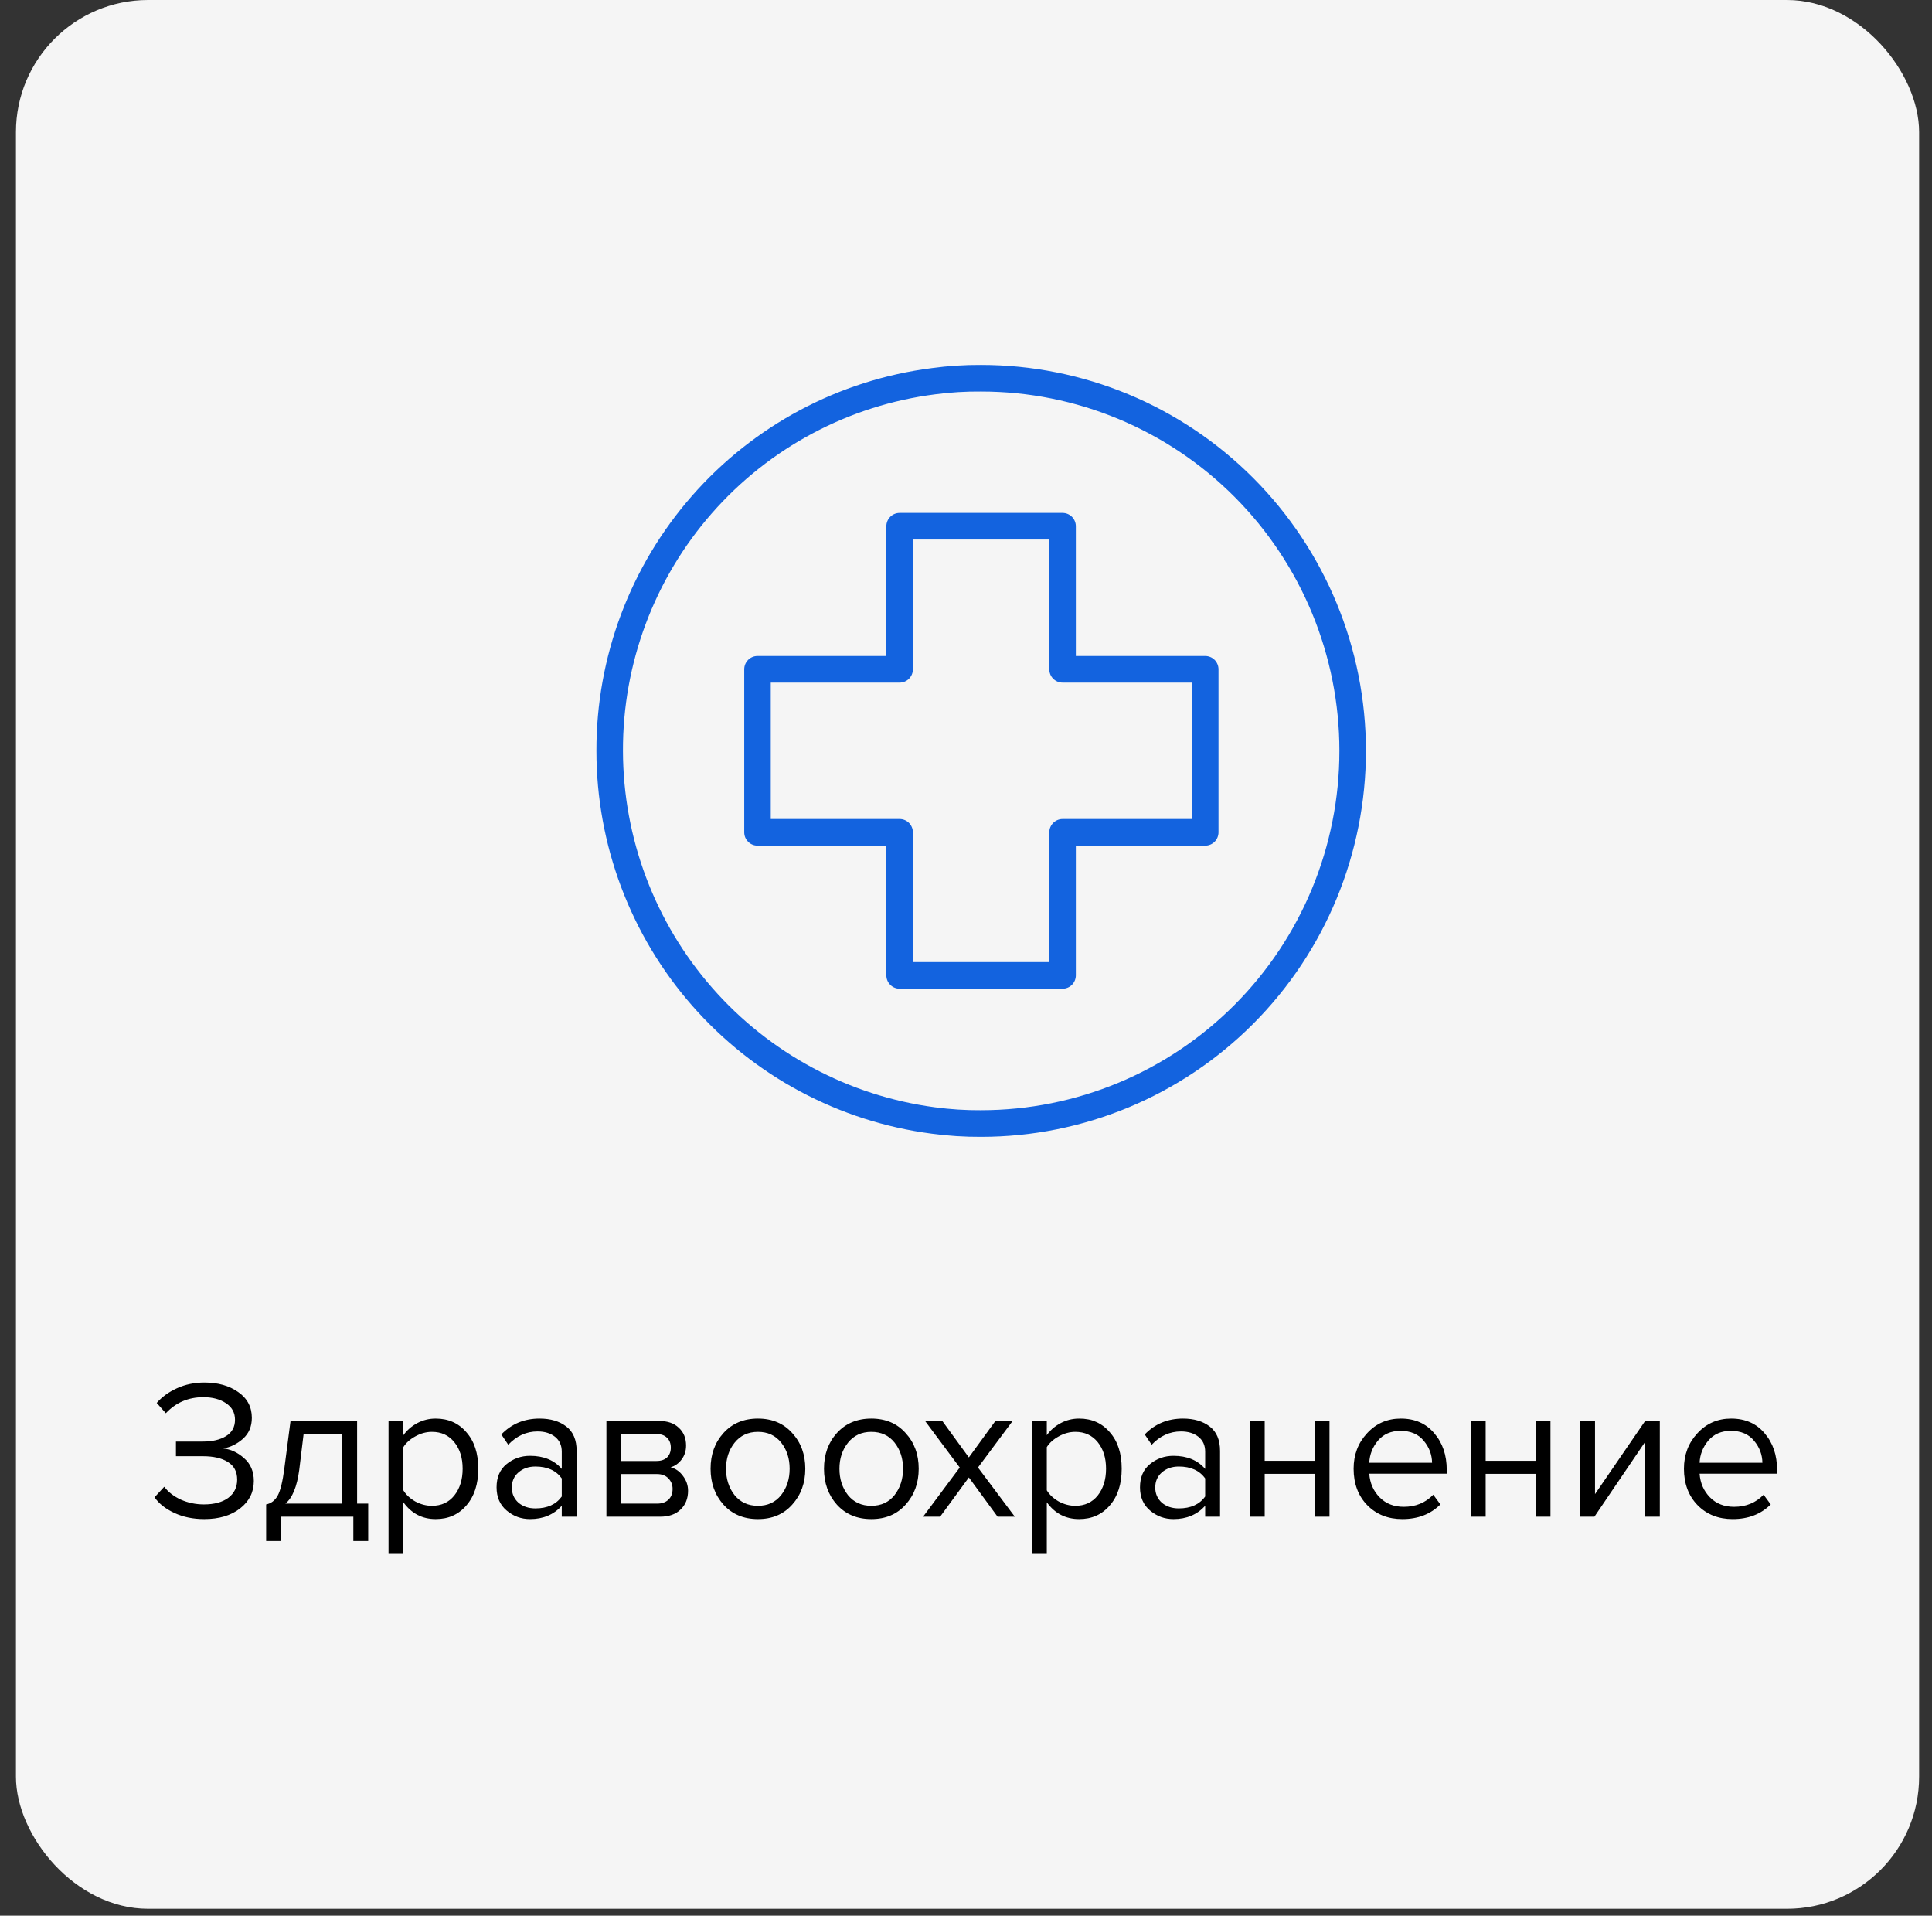
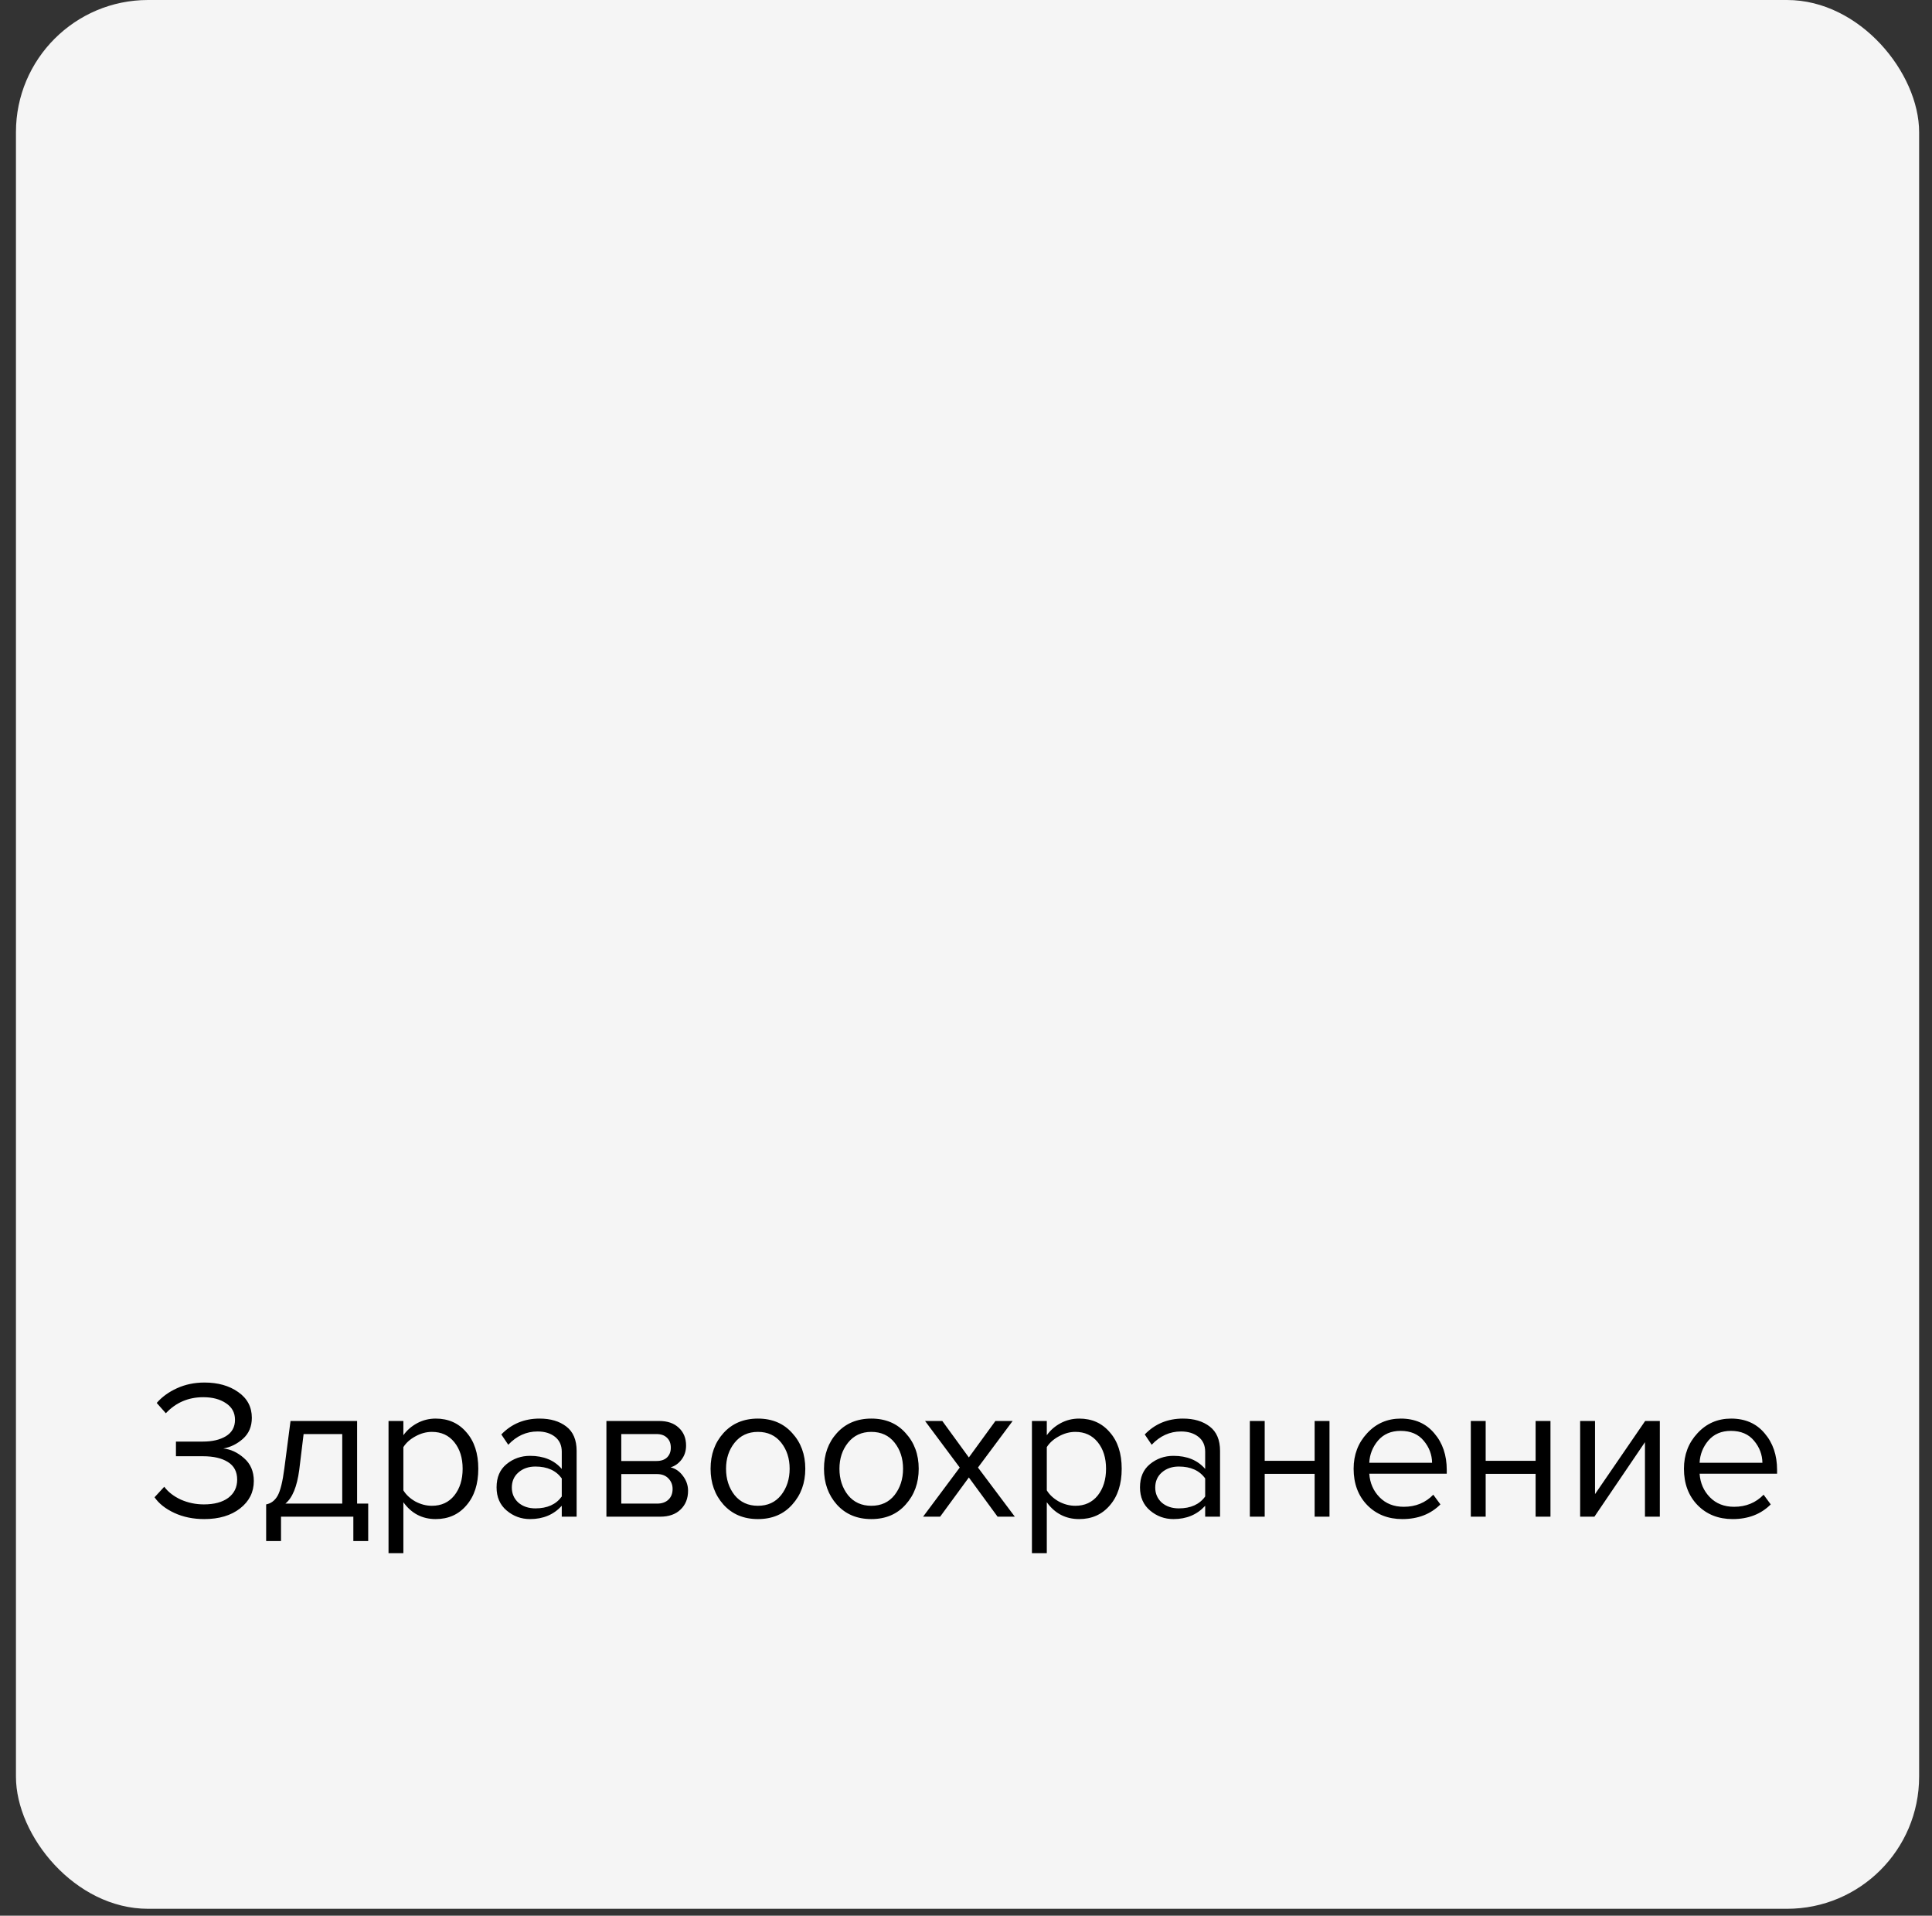
<svg xmlns="http://www.w3.org/2000/svg" width="117" height="116" viewBox="0 0 117 116" fill="none">
  <rect x="0" y="0" width="117" height="116" fill="#333333" stroke="none" />
  <rect x="0.966" width="115.254" height="115.581" rx="8" fill="#F5F5F5" />
-   <path d="M59.415 22.097C58.415 22.09 57.416 22.155 56.426 22.29C50.806 23.009 45.641 25.76 41.903 30.028C38.163 34.296 36.106 39.786 36.119 45.467C36.118 51.144 38.178 56.626 41.914 60.892C45.649 65.156 50.805 67.912 56.418 68.645C57.411 68.779 58.413 68.844 59.415 68.838C65.596 68.838 71.524 66.376 75.894 61.993C80.265 57.61 82.72 51.666 82.72 45.467C82.72 39.27 80.265 33.325 75.894 28.942C71.524 24.559 65.596 22.097 59.415 22.097L59.415 22.097ZM59.415 67.226C58.482 67.232 57.551 67.173 56.626 67.049C51.404 66.358 46.609 63.788 43.133 59.819C39.656 55.85 37.735 50.75 37.726 45.466C37.709 40.173 39.624 35.056 43.108 31.08C46.592 27.103 51.406 24.541 56.643 23.876C57.562 23.754 58.488 23.698 59.415 23.707C65.17 23.707 70.689 26 74.758 30.08C78.827 34.161 81.113 39.695 81.113 45.466C81.113 51.236 78.827 56.772 74.758 60.852C70.689 64.933 65.17 67.225 59.415 67.225L59.415 67.226Z" fill="#1363DF" />
-   <path d="M72.987 39.721H65.152V31.864C65.152 31.65 65.067 31.445 64.917 31.294C64.766 31.143 64.562 31.058 64.349 31.058H54.48C54.036 31.058 53.677 31.419 53.677 31.864V39.721H45.874C45.43 39.721 45.07 40.082 45.07 40.527V50.399C45.07 50.613 45.154 50.818 45.306 50.969C45.456 51.12 45.661 51.205 45.874 51.205H53.677V59.062C53.677 59.276 53.762 59.481 53.912 59.632C54.063 59.783 54.267 59.868 54.48 59.868H64.349C64.562 59.868 64.766 59.783 64.917 59.632C65.067 59.481 65.152 59.276 65.152 59.062V51.205H72.988C73.201 51.205 73.405 51.12 73.556 50.969C73.706 50.818 73.791 50.613 73.791 50.399V40.527C73.791 40.313 73.706 40.108 73.556 39.957C73.405 39.806 73.201 39.721 72.988 39.721L72.987 39.721ZM72.184 49.593H64.349C63.905 49.593 63.545 49.954 63.545 50.399V58.257L55.284 58.256V50.399C55.284 50.185 55.199 49.98 55.049 49.829C54.898 49.678 54.694 49.593 54.48 49.593H46.677V41.333H54.48C54.694 41.333 54.898 41.248 55.049 41.097C55.199 40.946 55.284 40.741 55.284 40.527V32.669H63.545V40.527C63.545 40.741 63.63 40.946 63.78 41.097C63.931 41.248 64.135 41.333 64.349 41.333H72.184L72.184 49.593Z" fill="#1363DF" />
  <path d="M12.371 91.983C11.699 91.983 11.095 91.859 10.559 91.611C10.023 91.362 9.623 91.046 9.359 90.662L9.947 90.026C10.187 90.347 10.523 90.606 10.955 90.806C11.395 90.999 11.859 91.094 12.347 91.094C12.971 91.094 13.463 90.963 13.823 90.698C14.183 90.427 14.363 90.058 14.363 89.594C14.363 89.115 14.175 88.758 13.799 88.526C13.431 88.294 12.927 88.178 12.287 88.178H10.655V87.29H12.287C12.855 87.29 13.319 87.183 13.679 86.966C14.047 86.743 14.231 86.41 14.231 85.971C14.231 85.538 14.047 85.203 13.679 84.963C13.319 84.722 12.863 84.603 12.311 84.603C11.407 84.603 10.651 84.927 10.043 85.575L9.491 84.951C9.811 84.582 10.219 84.287 10.715 84.062C11.219 83.831 11.775 83.715 12.383 83.715C13.199 83.715 13.879 83.906 14.423 84.29C14.975 84.674 15.251 85.195 15.251 85.85C15.251 86.379 15.071 86.802 14.711 87.123C14.359 87.434 13.963 87.63 13.523 87.71C13.963 87.751 14.379 87.942 14.771 88.287C15.171 88.63 15.371 89.094 15.371 89.678C15.371 90.35 15.095 90.903 14.543 91.335C13.991 91.766 13.267 91.983 12.371 91.983ZM16.118 93.314V91.094C16.414 91.038 16.646 90.862 16.814 90.567C16.982 90.263 17.118 89.707 17.222 88.898L17.594 86.043H21.626V91.046H22.298V93.314H21.398V91.838H17.018V93.314H16.118ZM18.386 86.835L18.122 89.007C17.986 90.022 17.706 90.703 17.282 91.046H20.726V86.835H18.386ZM26.384 91.983C25.569 91.983 24.916 91.642 24.428 90.963V94.046H23.529V86.043H24.428V86.906C24.645 86.603 24.924 86.359 25.268 86.174C25.613 85.99 25.985 85.898 26.384 85.898C27.152 85.898 27.773 86.174 28.244 86.727C28.724 87.27 28.965 88.007 28.965 88.934C28.965 89.862 28.724 90.603 28.244 91.154C27.773 91.707 27.152 91.983 26.384 91.983ZM26.157 91.178C26.724 91.178 27.177 90.971 27.512 90.555C27.849 90.13 28.017 89.591 28.017 88.934C28.017 88.278 27.849 87.743 27.512 87.326C27.177 86.91 26.724 86.703 26.157 86.703C25.812 86.703 25.477 86.794 25.148 86.978C24.828 87.154 24.588 87.371 24.428 87.626V90.243C24.588 90.507 24.828 90.731 25.148 90.915C25.477 91.091 25.812 91.178 26.157 91.178ZM34.92 91.838H34.02V91.178C33.532 91.715 32.892 91.983 32.1 91.983C31.564 91.983 31.092 91.811 30.684 91.466C30.276 91.123 30.072 90.654 30.072 90.062C30.072 89.454 30.272 88.987 30.672 88.659C31.08 88.323 31.556 88.154 32.1 88.154C32.924 88.154 33.564 88.418 34.02 88.947V87.903C34.02 87.519 33.884 87.219 33.612 87.002C33.34 86.787 32.988 86.678 32.556 86.678C31.876 86.678 31.284 86.947 30.78 87.483L30.36 86.859C30.976 86.219 31.748 85.898 32.676 85.898C33.34 85.898 33.88 86.058 34.296 86.379C34.712 86.698 34.92 87.191 34.92 87.855V91.838ZM32.424 91.335C33.144 91.335 33.676 91.094 34.02 90.615V89.522C33.676 89.043 33.144 88.802 32.424 88.802C32.008 88.802 31.664 88.922 31.392 89.162C31.128 89.394 30.996 89.698 30.996 90.075C30.996 90.442 31.128 90.746 31.392 90.987C31.664 91.219 32.008 91.335 32.424 91.335ZM39.976 91.838H36.724V86.043H39.916C40.42 86.043 40.816 86.178 41.104 86.451C41.4 86.722 41.548 87.082 41.548 87.531C41.548 87.859 41.456 88.142 41.272 88.382C41.096 88.615 40.876 88.77 40.612 88.85C40.908 88.922 41.156 89.094 41.356 89.367C41.564 89.638 41.668 89.939 41.668 90.266C41.668 90.739 41.516 91.118 41.212 91.406C40.916 91.695 40.504 91.838 39.976 91.838ZM39.796 91.046C40.084 91.046 40.312 90.966 40.48 90.806C40.648 90.647 40.732 90.43 40.732 90.159C40.732 89.91 40.648 89.698 40.48 89.522C40.312 89.347 40.084 89.258 39.796 89.258H37.624V91.046H39.796ZM39.76 88.466C40.032 88.466 40.244 88.394 40.396 88.251C40.548 88.099 40.624 87.903 40.624 87.662C40.624 87.406 40.548 87.207 40.396 87.062C40.244 86.91 40.032 86.835 39.76 86.835H37.624V88.466H39.76ZM47.976 91.106C47.456 91.691 46.764 91.983 45.9 91.983C45.036 91.983 44.34 91.691 43.812 91.106C43.292 90.522 43.032 89.799 43.032 88.934C43.032 88.07 43.292 87.35 43.812 86.775C44.34 86.191 45.036 85.898 45.9 85.898C46.764 85.898 47.456 86.191 47.976 86.775C48.504 87.35 48.768 88.07 48.768 88.934C48.768 89.799 48.504 90.522 47.976 91.106ZM44.484 90.531C44.836 90.963 45.308 91.178 45.9 91.178C46.492 91.178 46.96 90.963 47.304 90.531C47.648 90.091 47.82 89.558 47.82 88.934C47.82 88.311 47.648 87.782 47.304 87.35C46.96 86.918 46.492 86.703 45.9 86.703C45.308 86.703 44.836 86.922 44.484 87.362C44.14 87.794 43.968 88.319 43.968 88.934C43.968 89.558 44.14 90.091 44.484 90.531ZM54.843 91.106C54.324 91.691 53.632 91.983 52.767 91.983C51.904 91.983 51.208 91.691 50.679 91.106C50.16 90.522 49.9 89.799 49.9 88.934C49.9 88.07 50.16 87.35 50.679 86.775C51.208 86.191 51.904 85.898 52.767 85.898C53.632 85.898 54.324 86.191 54.843 86.775C55.371 87.35 55.636 88.07 55.636 88.934C55.636 89.799 55.371 90.522 54.843 91.106ZM51.352 90.531C51.703 90.963 52.175 91.178 52.767 91.178C53.359 91.178 53.828 90.963 54.172 90.531C54.516 90.091 54.688 89.558 54.688 88.934C54.688 88.311 54.516 87.782 54.172 87.35C53.828 86.918 53.359 86.703 52.767 86.703C52.175 86.703 51.703 86.922 51.352 87.362C51.008 87.794 50.836 88.319 50.836 88.934C50.836 89.558 51.008 90.091 51.352 90.531ZM61.457 91.838H60.413L58.673 89.463L56.933 91.838H55.901L58.121 88.862L56.021 86.043H57.065L58.673 88.251L60.281 86.043H61.325L59.225 88.862L61.457 91.838ZM65.349 91.983C64.533 91.983 63.881 91.642 63.393 90.963V94.046H62.493V86.043H63.393V86.906C63.609 86.603 63.889 86.359 64.233 86.174C64.577 85.99 64.949 85.898 65.349 85.898C66.117 85.898 66.737 86.174 67.209 86.727C67.689 87.27 67.929 88.007 67.929 88.934C67.929 89.862 67.689 90.603 67.209 91.154C66.737 91.707 66.117 91.983 65.349 91.983ZM65.121 91.178C65.689 91.178 66.141 90.971 66.477 90.555C66.813 90.13 66.981 89.591 66.981 88.934C66.981 88.278 66.813 87.743 66.477 87.326C66.141 86.91 65.689 86.703 65.121 86.703C64.777 86.703 64.441 86.794 64.113 86.978C63.793 87.154 63.553 87.371 63.393 87.626V90.243C63.553 90.507 63.793 90.731 64.113 90.915C64.441 91.091 64.777 91.178 65.121 91.178ZM73.885 91.838H72.984V91.178C72.496 91.715 71.856 91.983 71.064 91.983C70.528 91.983 70.056 91.811 69.648 91.466C69.24 91.123 69.037 90.654 69.037 90.062C69.037 89.454 69.237 88.987 69.636 88.659C70.044 88.323 70.52 88.154 71.064 88.154C71.888 88.154 72.528 88.418 72.984 88.947V87.903C72.984 87.519 72.849 87.219 72.576 87.002C72.305 86.787 71.953 86.678 71.52 86.678C70.841 86.678 70.249 86.947 69.745 87.483L69.325 86.859C69.941 86.219 70.713 85.898 71.641 85.898C72.305 85.898 72.844 86.058 73.26 86.379C73.677 86.698 73.885 87.191 73.885 87.855V91.838ZM71.388 91.335C72.109 91.335 72.641 91.094 72.984 90.615V89.522C72.641 89.043 72.109 88.802 71.388 88.802C70.972 88.802 70.629 88.922 70.356 89.162C70.093 89.394 69.96 89.698 69.96 90.075C69.96 90.442 70.093 90.746 70.356 90.987C70.629 91.219 70.972 91.335 71.388 91.335ZM76.589 91.838H75.689V86.043H76.589V88.454H79.613V86.043H80.513V91.838H79.613V89.246H76.589V91.838ZM84.926 91.983C84.062 91.983 83.354 91.703 82.802 91.142C82.25 90.575 81.974 89.838 81.974 88.934C81.974 88.087 82.246 87.371 82.79 86.787C83.334 86.195 84.014 85.898 84.83 85.898C85.686 85.898 86.362 86.195 86.858 86.787C87.362 87.371 87.614 88.111 87.614 89.007V89.234H82.922C82.962 89.802 83.17 90.278 83.546 90.662C83.922 91.046 84.41 91.239 85.01 91.239C85.73 91.239 86.326 90.995 86.798 90.507L87.23 91.094C86.638 91.686 85.87 91.983 84.926 91.983ZM86.726 88.575C86.718 88.079 86.55 87.635 86.222 87.243C85.894 86.843 85.426 86.642 84.818 86.642C84.242 86.642 83.786 86.838 83.45 87.231C83.122 87.623 82.946 88.07 82.922 88.575H86.726ZM89.971 91.838H89.071V86.043H89.971V88.454H92.995V86.043H93.895V91.838H92.995V89.246H89.971V91.838ZM96.556 91.838H95.692V86.043H96.593V90.471L99.629 86.043H100.517V91.838H99.617V87.326L96.556 91.838ZM104.93 91.983C104.066 91.983 103.358 91.703 102.806 91.142C102.254 90.575 101.978 89.838 101.978 88.934C101.978 88.087 102.25 87.371 102.794 86.787C103.338 86.195 104.018 85.898 104.834 85.898C105.69 85.898 106.366 86.195 106.862 86.787C107.366 87.371 107.618 88.111 107.618 89.007V89.234H102.926C102.966 89.802 103.174 90.278 103.55 90.662C103.926 91.046 104.414 91.239 105.014 91.239C105.734 91.239 106.33 90.995 106.802 90.507L107.234 91.094C106.642 91.686 105.874 91.983 104.93 91.983ZM106.73 88.575C106.722 88.079 106.554 87.635 106.226 87.243C105.898 86.843 105.43 86.642 104.822 86.642C104.246 86.642 103.79 86.838 103.454 87.231C103.126 87.623 102.95 88.07 102.926 88.575H106.73Z" fill="black" />
</svg>